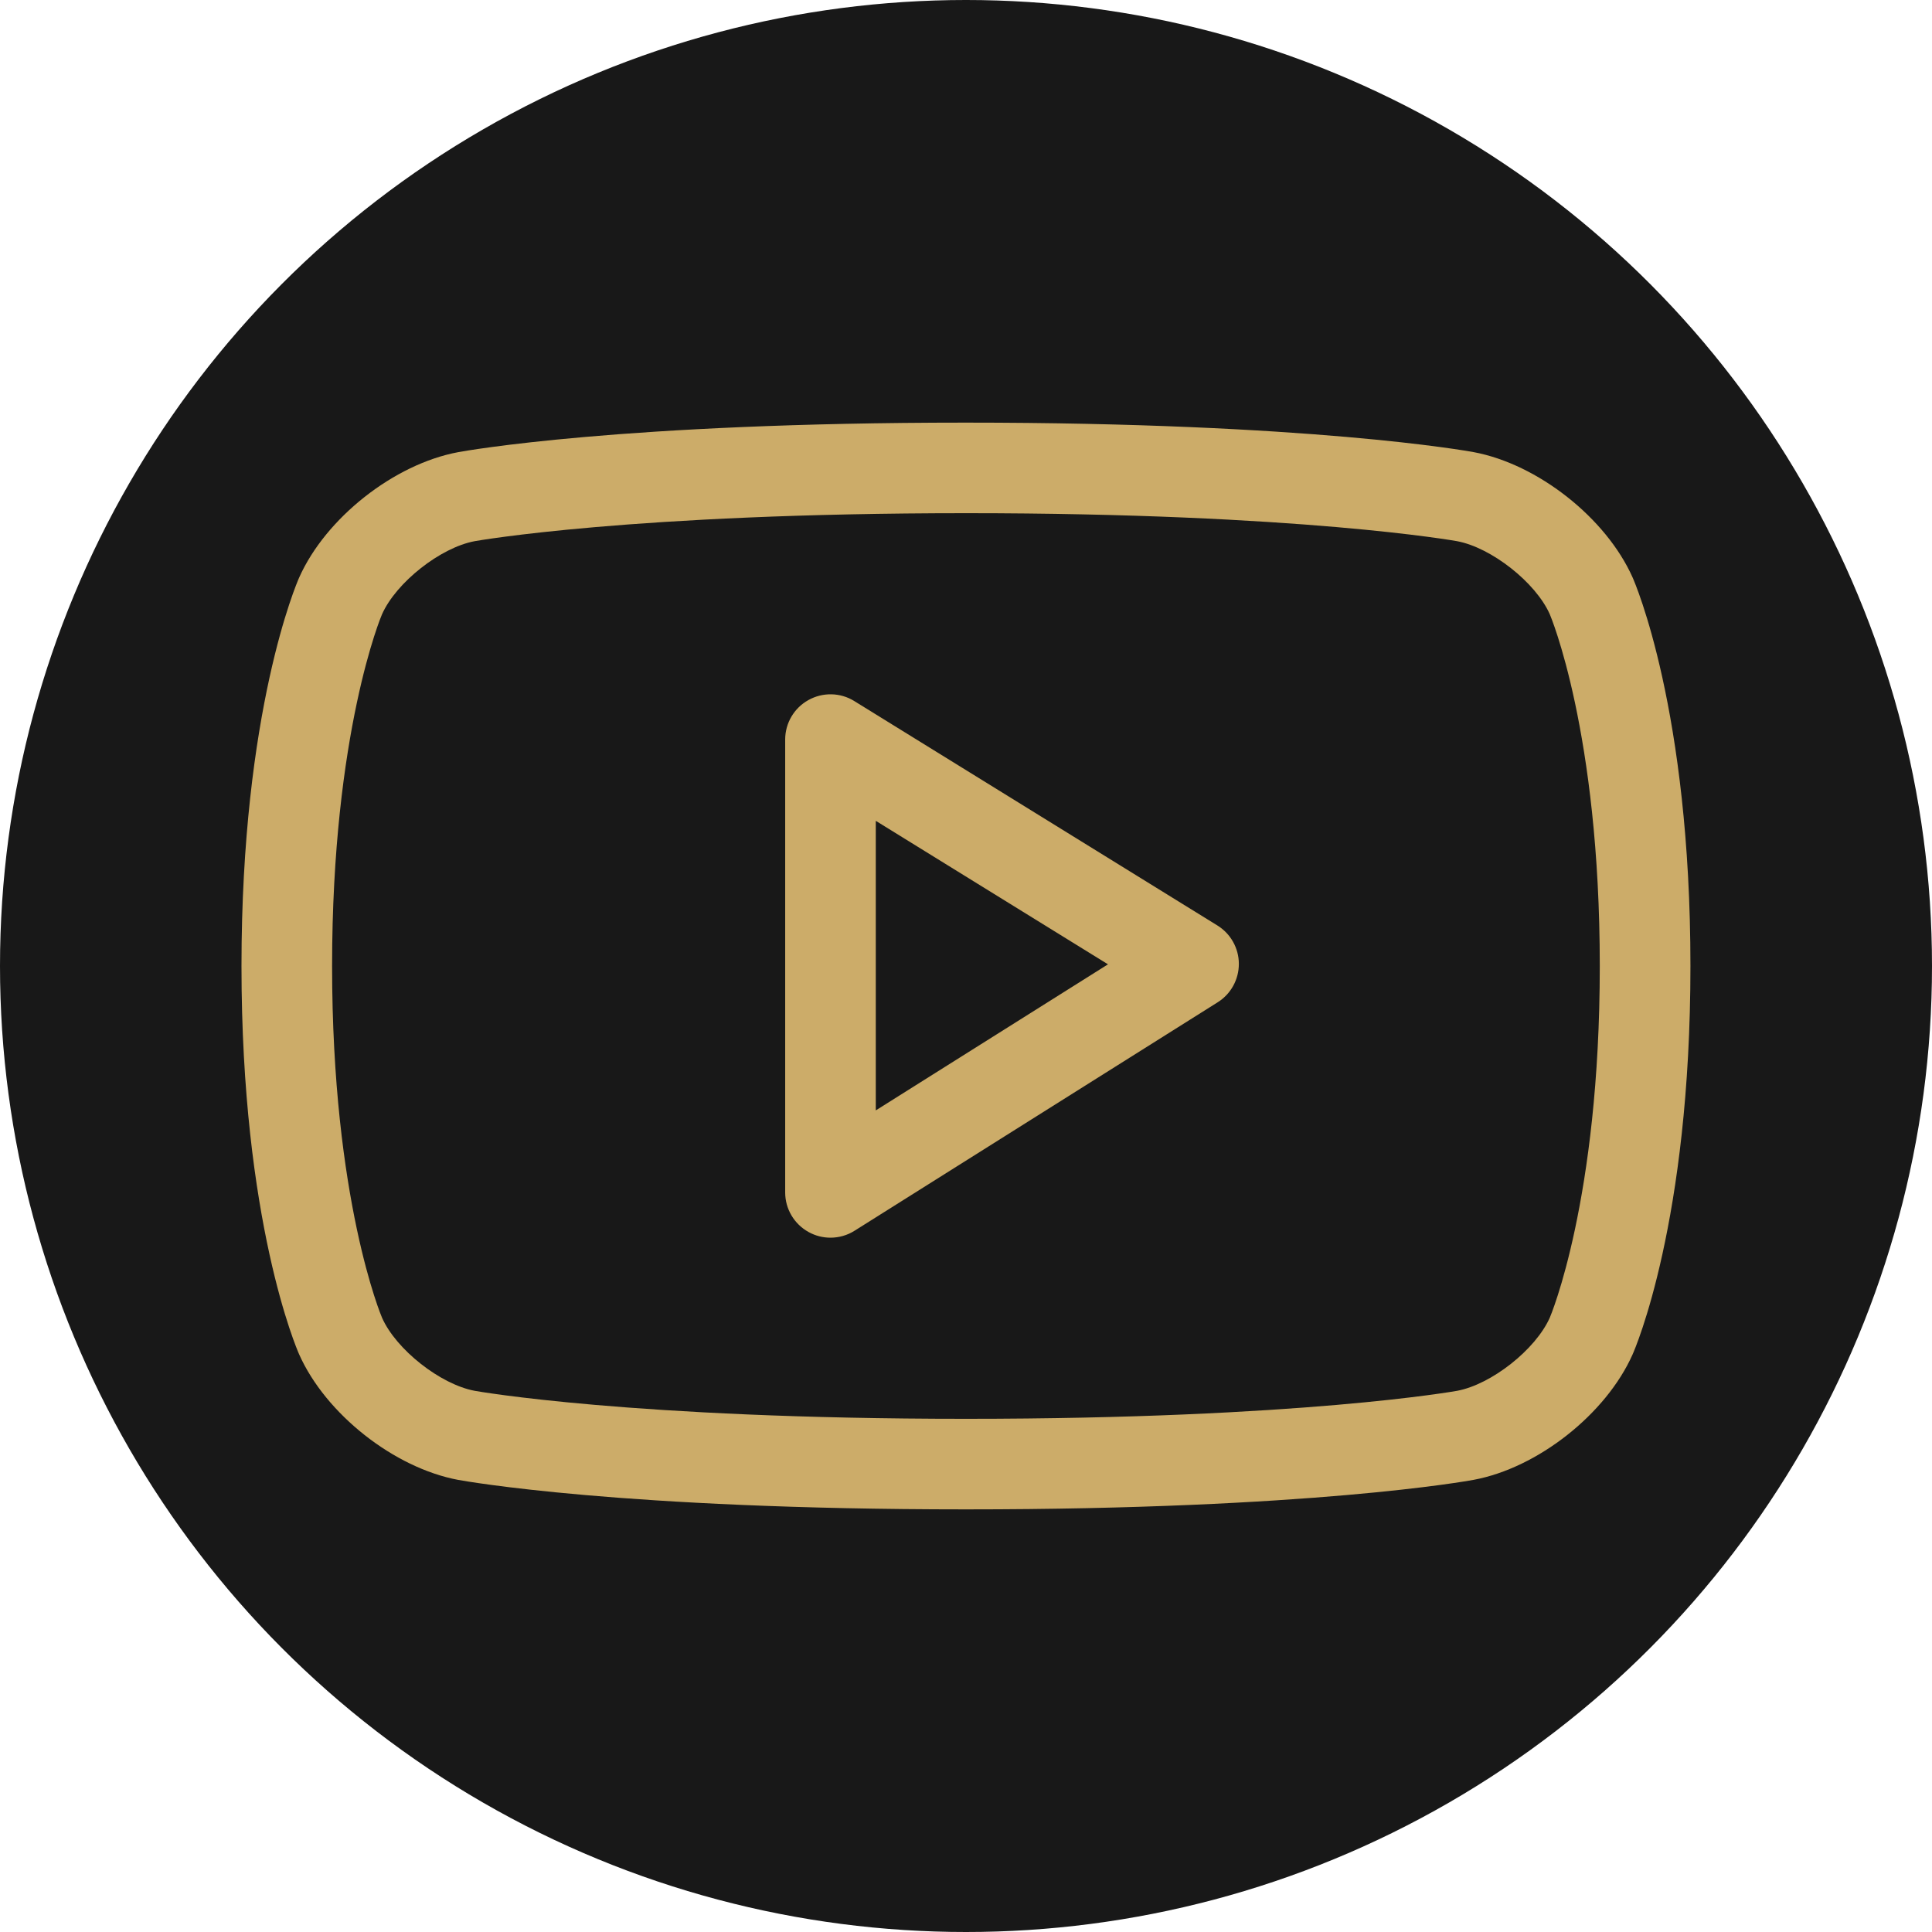
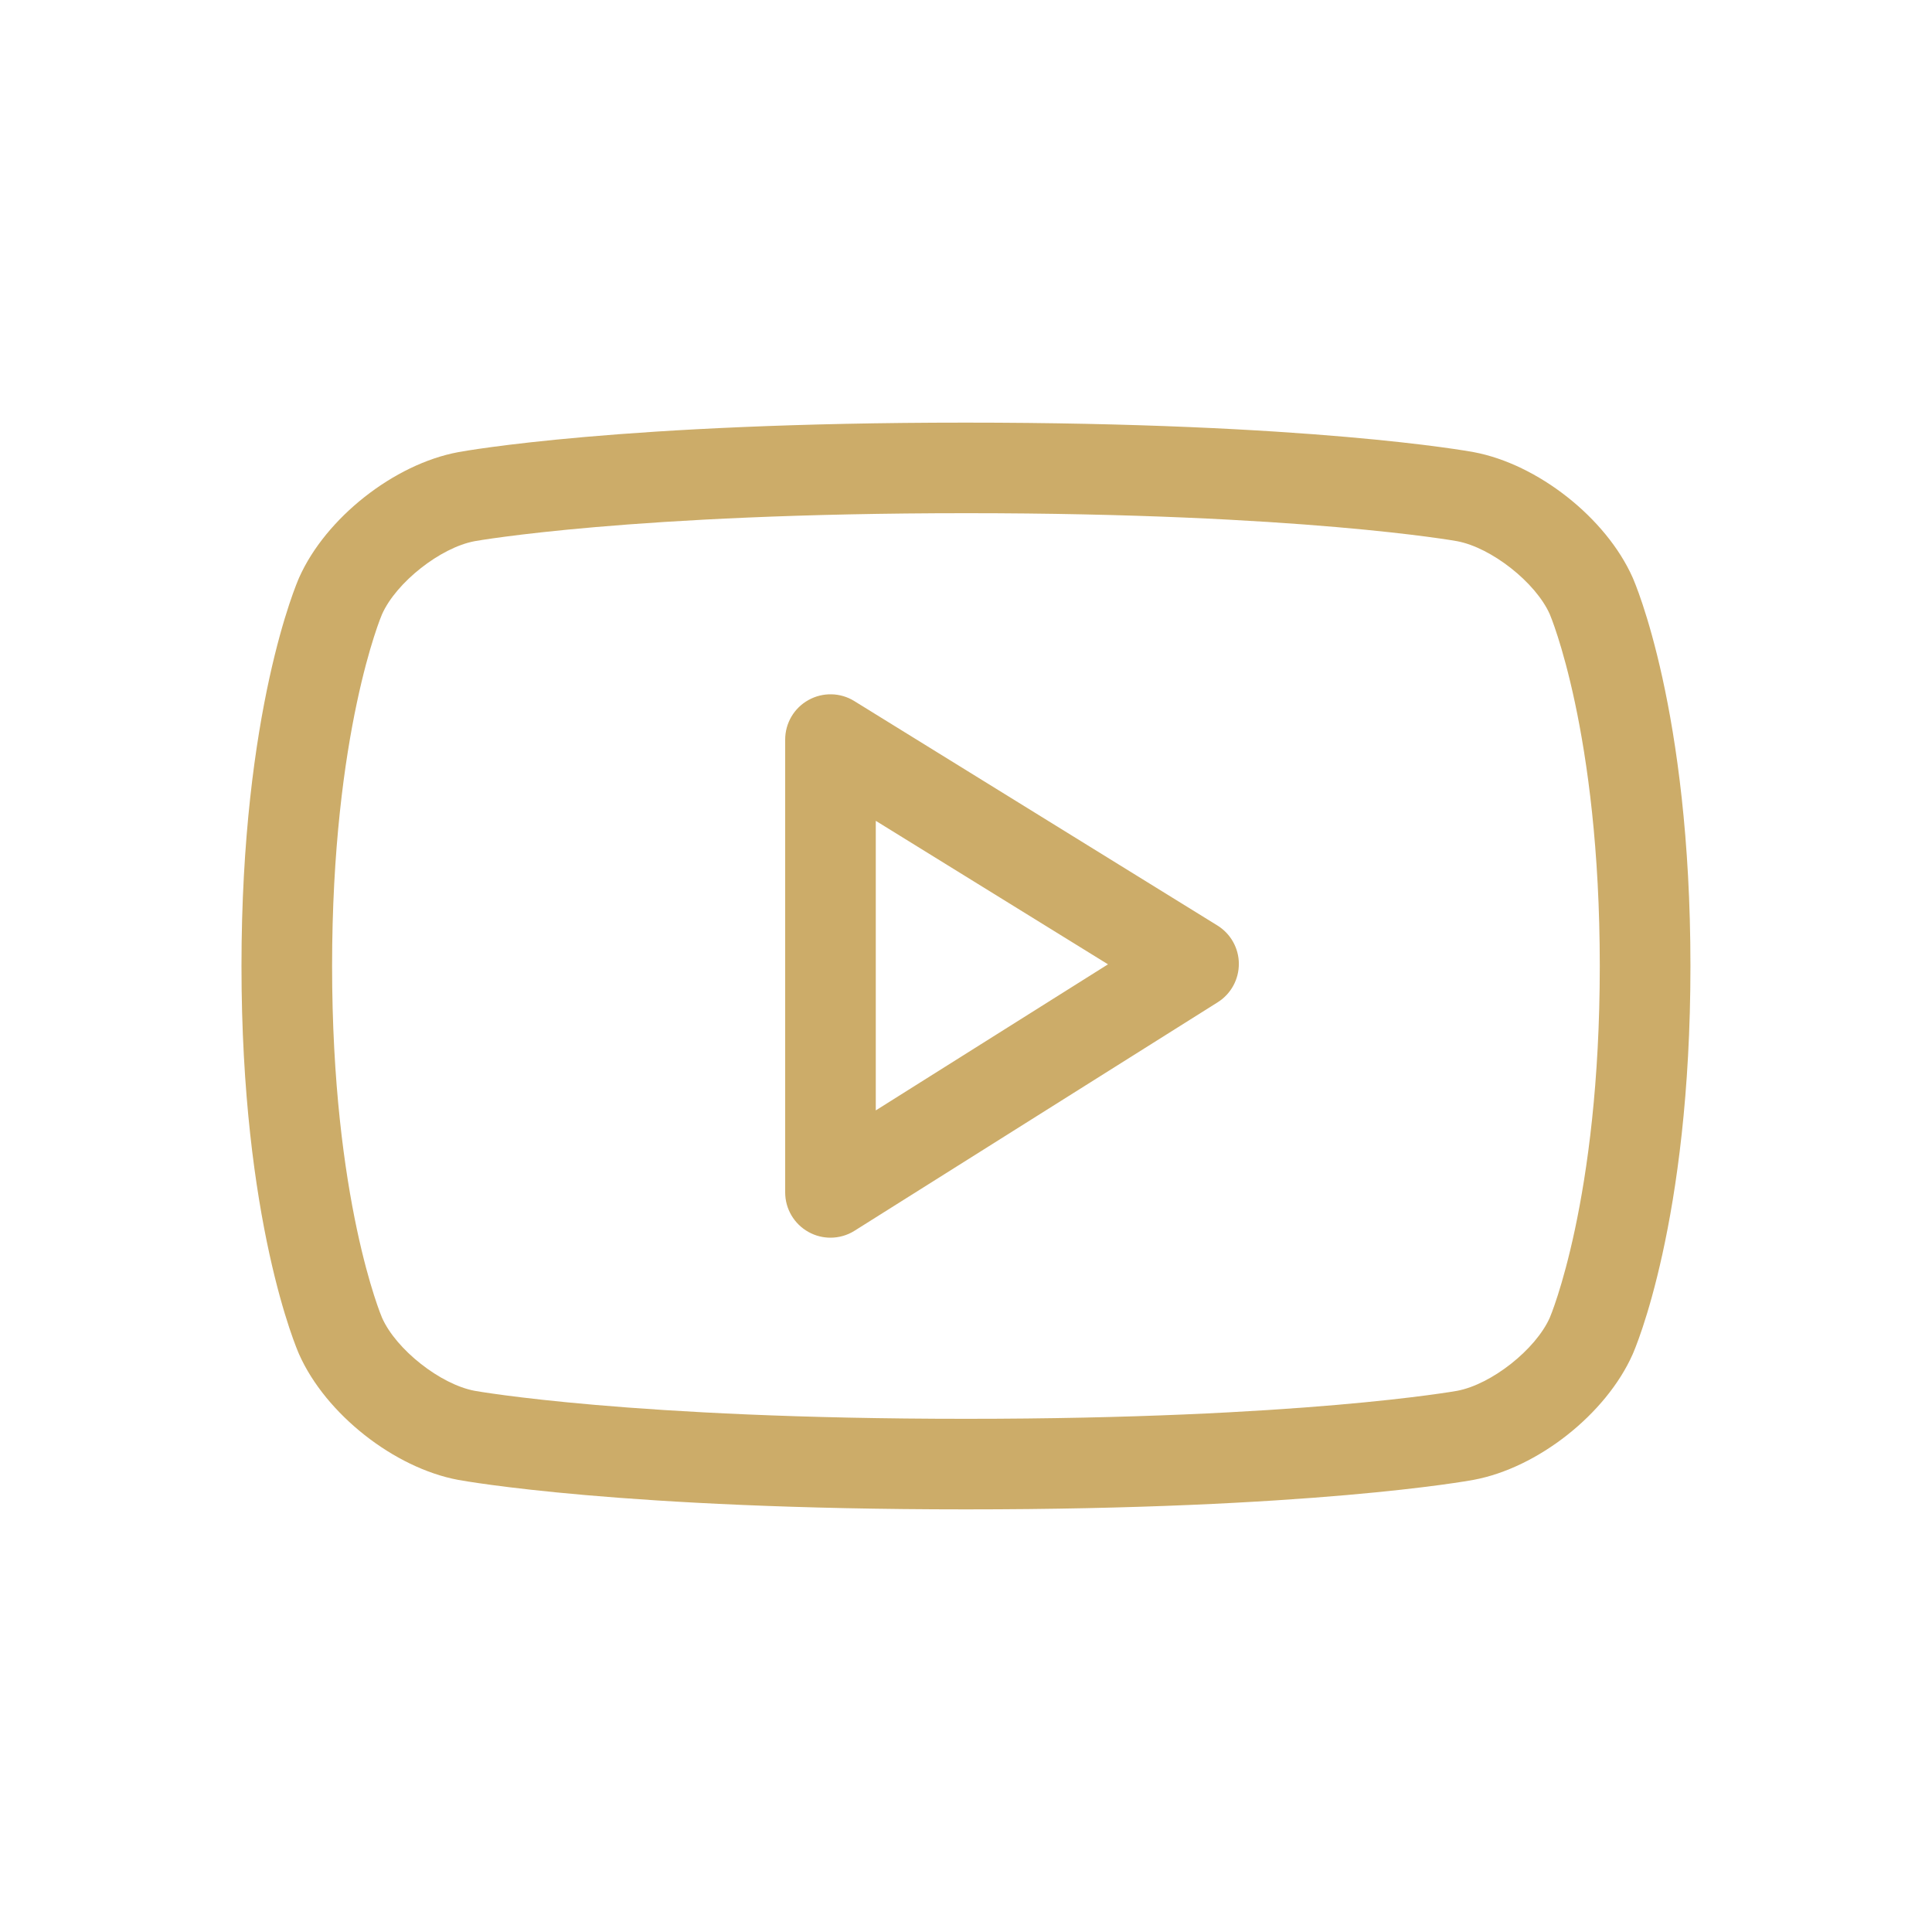
<svg xmlns="http://www.w3.org/2000/svg" xmlns:ns1="http://sodipodi.sourceforge.net/DTD/sodipodi-0.dtd" xmlns:ns2="http://www.inkscape.org/namespaces/inkscape" fill="#000000" width="800px" height="800px" viewBox="0 0 32 32" version="1.1" id="svg4" ns1:docname="YouTube-Logo-Black.svg" ns2:version="0.92.5 (2060ec1f9f, 2020-04-08)">
  <defs id="defs8" />
  <ns1:namedview pagecolor="#ffffff" bordercolor="#666666" borderopacity="1" objecttolerance="10" gridtolerance="10" guidetolerance="10" ns2:pageopacity="0" ns2:pageshadow="2" ns2:window-width="1866" ns2:window-height="1016" id="namedview6" showgrid="false" ns2:zoom="0.417193" ns2:cx="-650.32424" ns2:cy="321.03524" ns2:window-x="54" ns2:window-y="27" ns2:window-maximized="1" ns2:current-layer="svg4" />
-   <circle cx="16" cy="16" r="16" id="circle2" style="fill:#181818;fill-opacity:1" />
  <style id="style2" type="text/css">
	.st0{fill:none;stroke:#000000;stroke-width:2;stroke-linecap:round;stroke-linejoin:round;stroke-miterlimit:10;}
	.st1{fill:none;stroke:#000000;stroke-width:2;}
	.st2{fill:none;stroke:#000000;stroke-width:2;stroke-miterlimit:10;}
</style>
  <g style="fill:#ccac69;fill-opacity:1" id="g1044" transform="matrix(0.75,0,0,0.75,3.999,7)">
    <path style="fill:#ccac69;fill-opacity:1" id="path2-1" d="m 30.722,20.579 c -0.585,1.315 -2.094,2.506 -3.511,2.769 C 27.066,23.375 23.603,24 16.01,24 H 15.99 C 8.398,24 4.932,23.375 4.788,23.349 3.371,23.085 1.861,21.894 1.275,20.578 1.223,20.461 0.001,17.647 0.001,12 0.001,6.353 1.223,3.538 1.275,3.421 1.861,2.105 3.371,0.915 4.788,0.652 4.932,0.625 8.398,0 15.99,0 23.603,0 27.066,0.625 27.21,0.651 28.628,0.915 30.137,2.105 30.723,3.42 30.775,3.538 32,6.353 32,12 c 0,5.647 -1.225,8.461 -1.278,8.579 z M 28.893,4.23 C 28.581,3.529 27.603,2.759 26.845,2.618 26.813,2.612 23.386,2 16.01,2 8.615,2 5.185,2.612 5.152,2.618 4.394,2.759 3.417,3.529 3.104,4.234 3.094,4.255 2.002,6.829 2.002,12 c 0,5.17 1.092,7.744 1.104,7.77 0.311,0.701 1.288,1.471 2.047,1.612 C 5.185,21.388 8.615,22 15.99,22 h 0.02 c 7.376,0 10.803,-0.612 10.836,-0.618 0.758,-0.141 1.735,-0.911 2.048,-1.616 0.01,-0.022 1.104,-2.596 1.104,-7.766 0,-5.17 -1.094,-7.745 -1.105,-7.77 z M 13.541,17.846 C 13.379,17.949 13.193,18 13.008,18 12.842,18 12.676,17.959 12.525,17.875 12.206,17.699 12.008,17.364 12.008,17 V 7 c 0,-0.363 0.196,-0.697 0.513,-0.873 0.317,-0.177 0.706,-0.169 1.013,0.022 l 8.019,4.956 c 0.293,0.181 0.473,0.501 0.474,0.846 10e-4,0.345 -0.175,0.667 -0.467,0.85 z m 0.468,-9.052 v 6.395 l 5.128,-3.226 z" ns2:connector-curvature="0" />
  </g>
</svg>